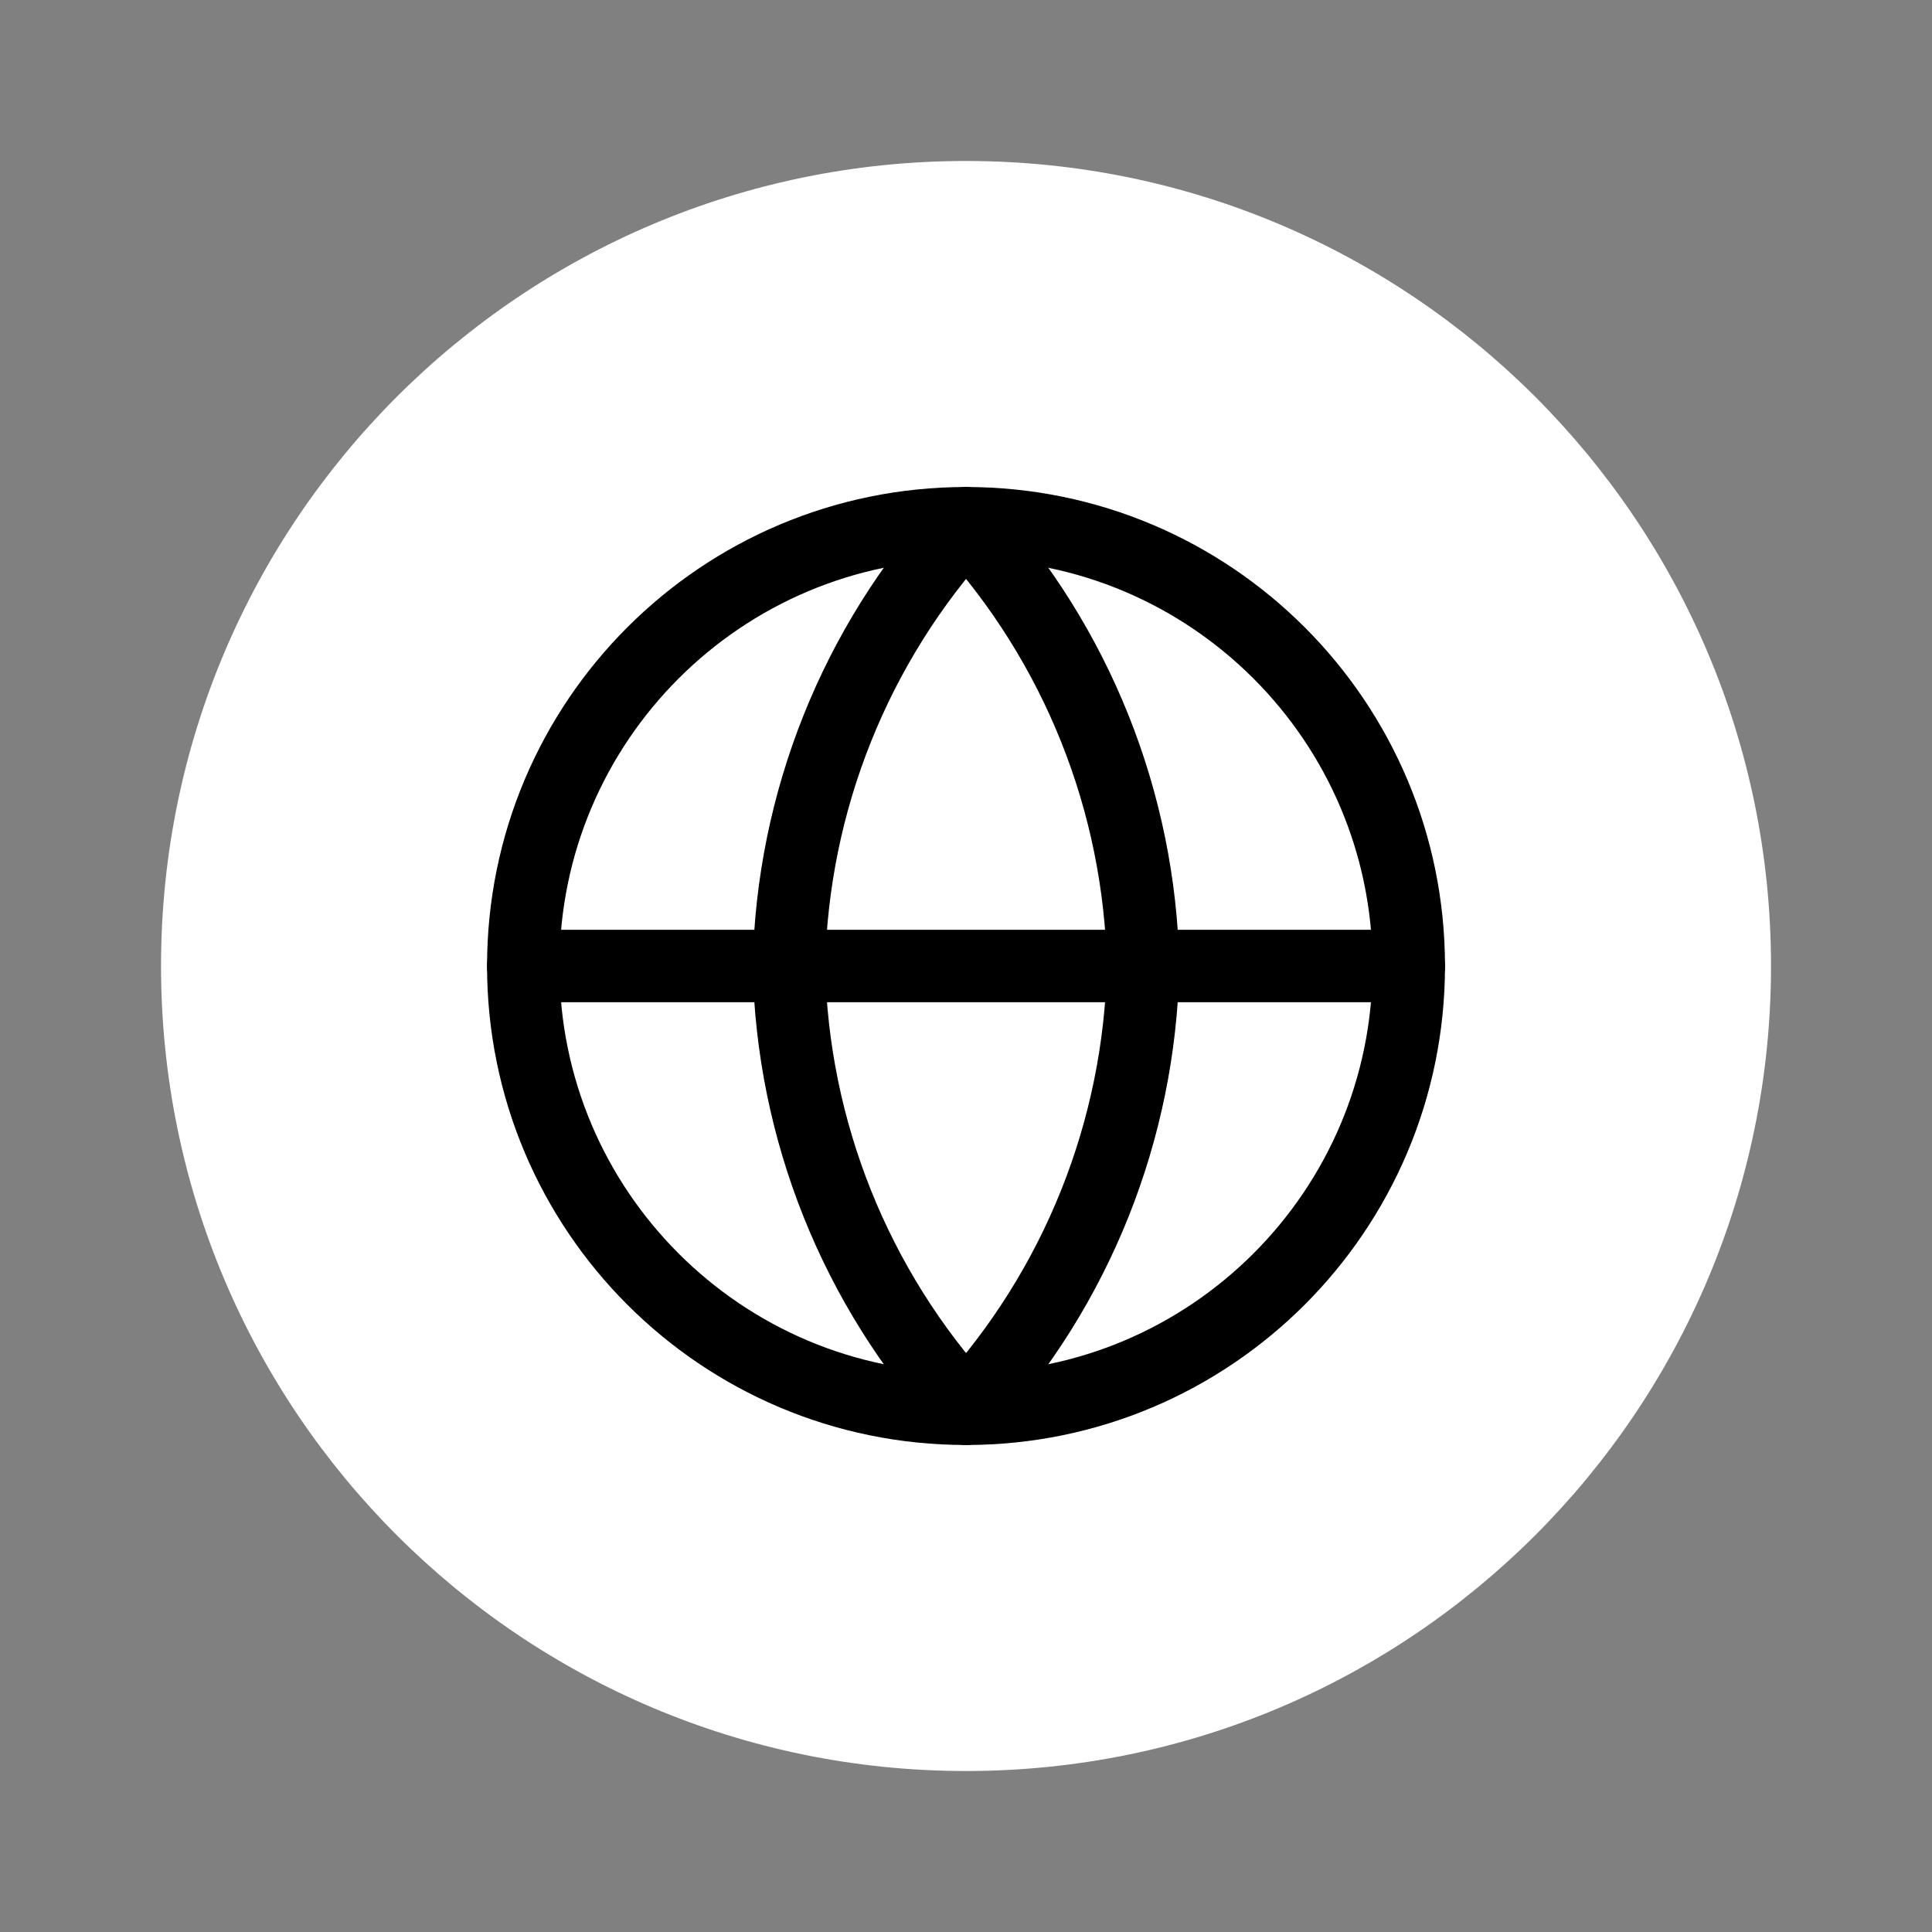
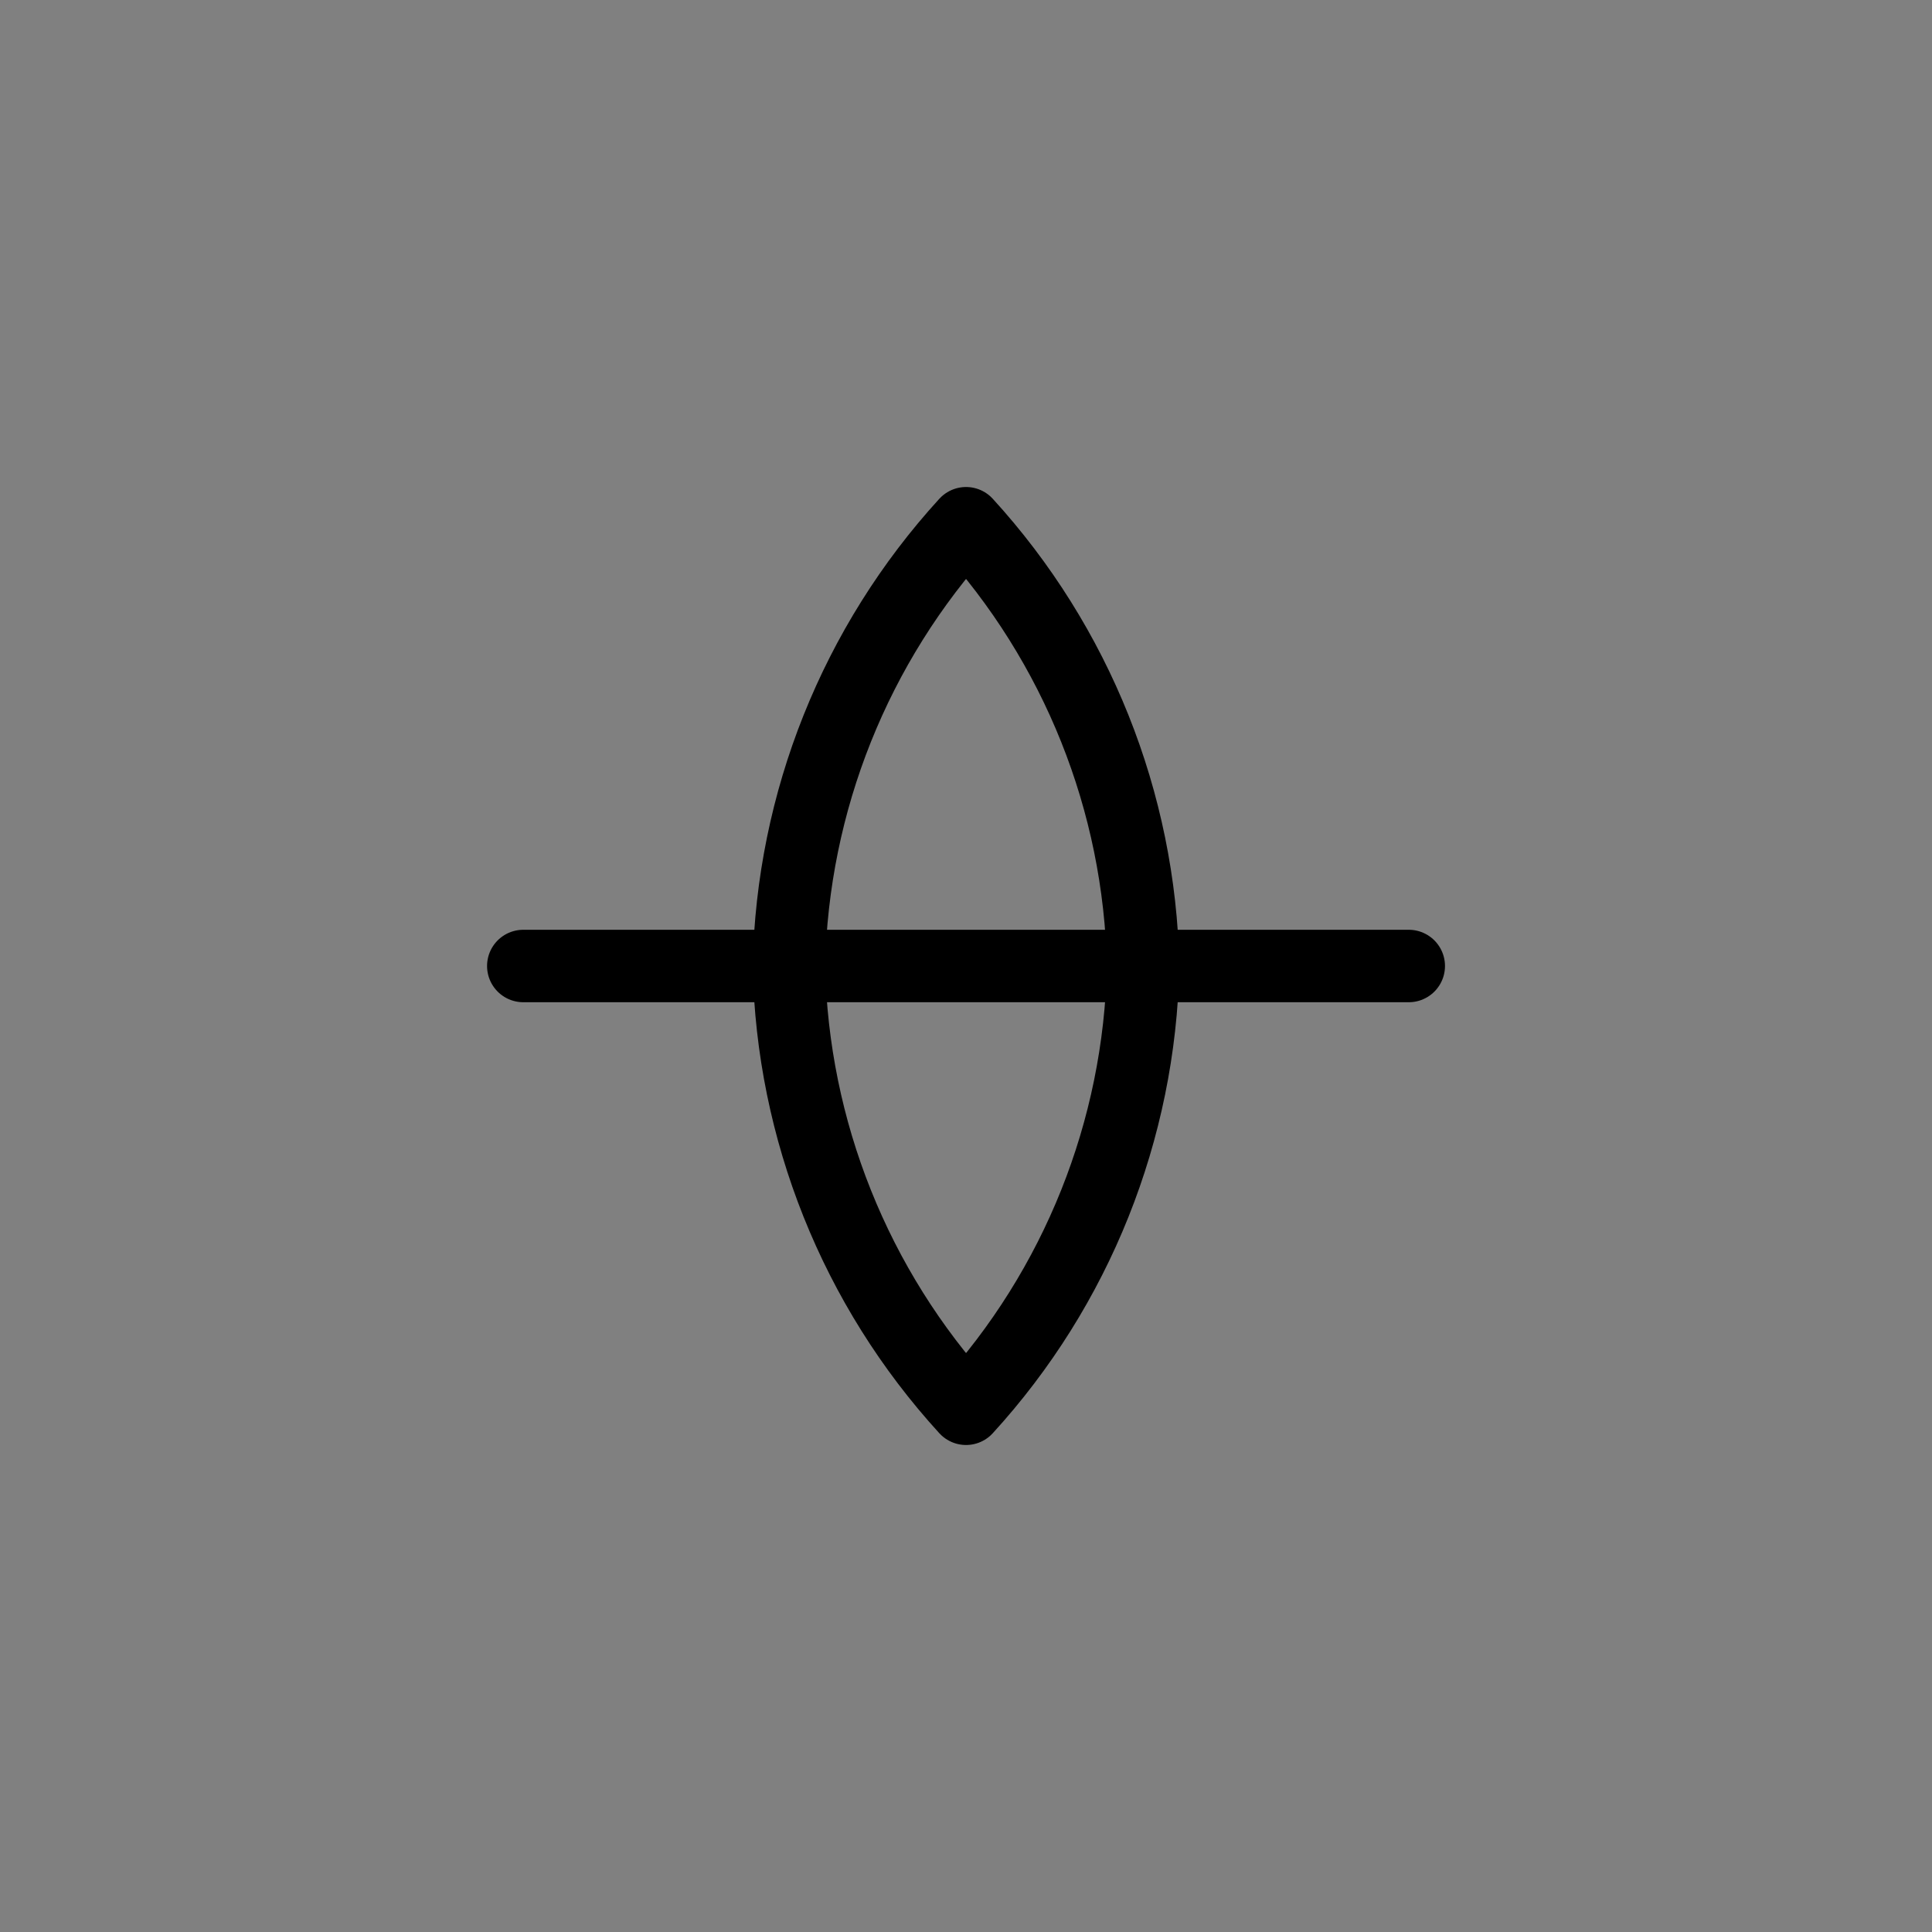
<svg xmlns="http://www.w3.org/2000/svg" width="40" height="40" viewBox="0 0 40 40" fill="none">
  <rect x="0" y="0" width="40" height="40" fill="#808080" stroke="none" />
-   <path d="M20.001 36.667C29.205 36.667 36.667 29.205 36.667 20C36.667 10.795 29.205 3.333 20.001 3.333C10.796 3.333 3.334 10.795 3.334 20C3.334 29.205 10.796 36.667 20.001 36.667Z" fill="white" />
-   <path d="M20.001 29.167C25.063 29.167 29.167 25.063 29.167 20C29.167 14.937 25.063 10.833 20.001 10.833C14.938 10.833 10.834 14.937 10.834 20C10.834 25.063 14.938 29.167 20.001 29.167Z" stroke="black" stroke-width="1.5" stroke-linecap="round" stroke-linejoin="round" />
  <path d="M10.834 20H29.167" stroke="black" stroke-width="1.5" stroke-linecap="round" stroke-linejoin="round" />
  <path d="M20.001 10.833C22.294 13.344 23.596 16.601 23.667 20C23.596 23.399 22.294 26.657 20.001 29.167C17.708 26.657 16.405 23.399 16.334 20C16.405 16.601 17.708 13.344 20.001 10.833V10.833Z" stroke="black" stroke-width="1.5" stroke-linecap="round" stroke-linejoin="round" />
</svg>